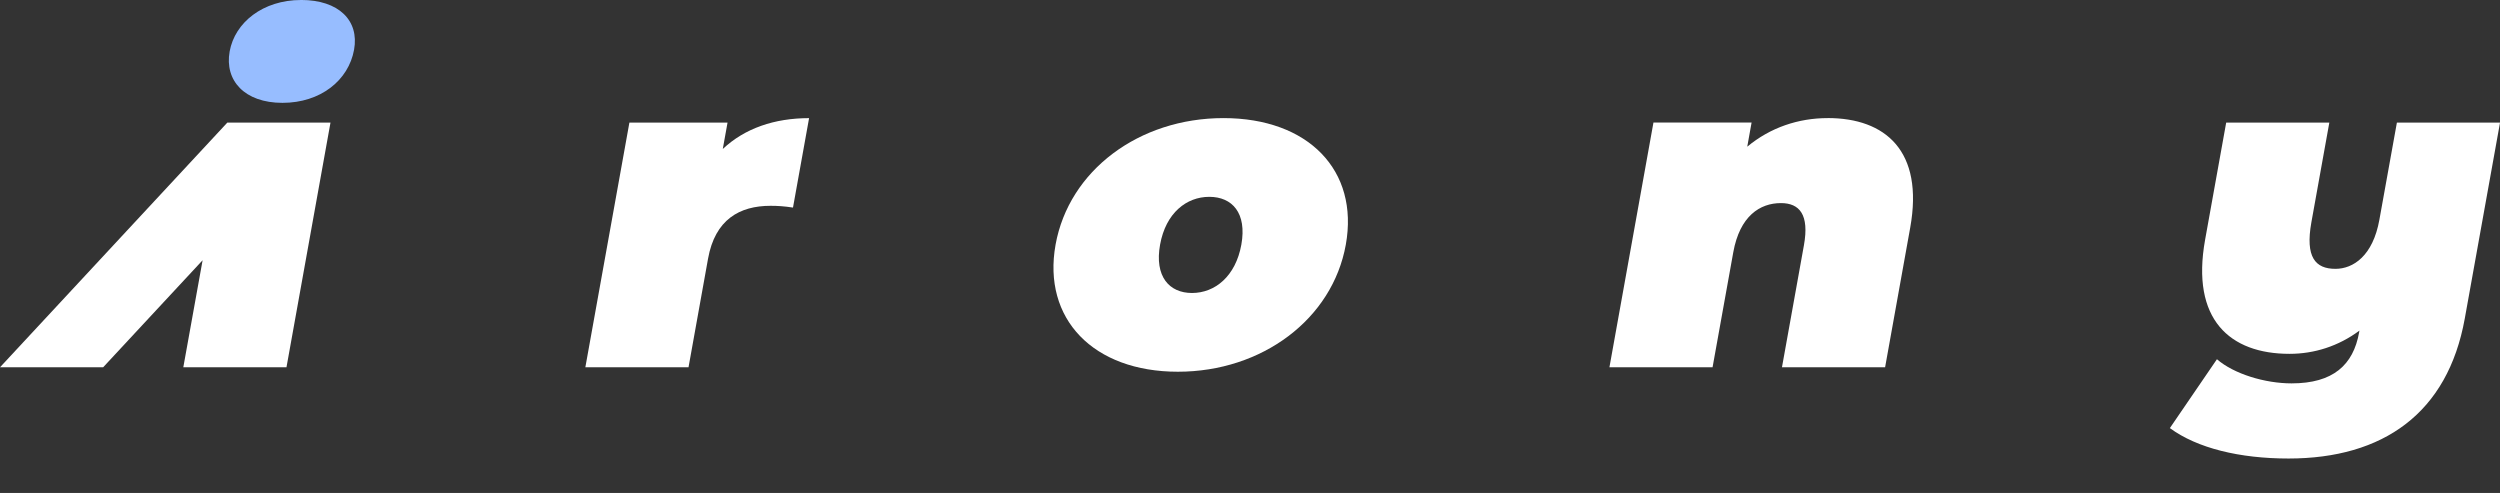
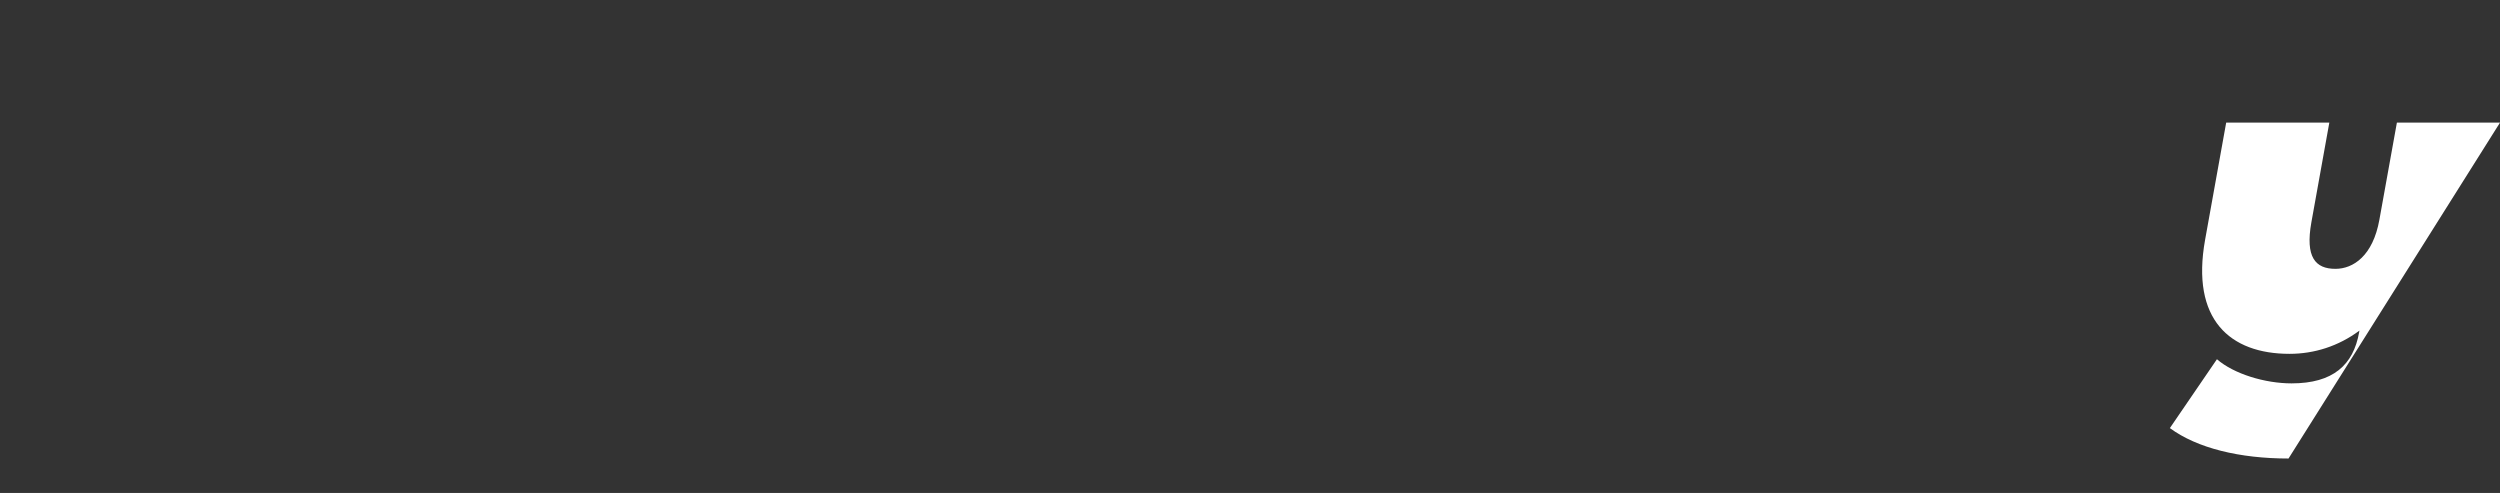
<svg xmlns="http://www.w3.org/2000/svg" fill="none" height="100%" overflow="visible" preserveAspectRatio="none" style="display: block;" viewBox="0 0 71 14" width="100%">
  <rect x="0" y="0" width="71" height="14" fill="#333333" stroke="none" />
  <g id="Group 13">
    <g clip-path="url(#clip0_0_489)" id="            1">
-       <path d="M8.548 -1.26965e-10C7.472 -1.26965e-10 6.671 0.635 6.522 1.461C6.373 2.287 6.946 2.921 8.022 2.921C9.098 2.921 9.899 2.286 10.056 1.41C10.205 0.584 9.624 -0.001 8.548 -0.001V-1.26965e-10Z" fill="#97BDFF" id="Vector" />
-       <path d="M20.661 3.481H17.875L16.624 10.431H19.554L20.109 7.344C20.308 6.238 21.001 5.845 21.883 5.845C22.09 5.845 22.269 5.857 22.521 5.895L22.978 3.355C21.993 3.355 21.15 3.646 20.527 4.231L20.662 3.482L20.661 3.481Z" fill="white" id="Vector_2" />
-       <path d="M34.747 3.354C32.349 3.354 30.358 4.84 29.978 6.949C29.599 9.058 31.053 10.557 33.451 10.557C35.849 10.557 37.842 9.058 38.221 6.949C38.601 4.84 37.157 3.354 34.747 3.354ZM35.254 6.949C35.091 7.851 34.501 8.321 33.853 8.321C33.205 8.321 32.784 7.851 32.946 6.949C33.109 6.047 33.696 5.59 34.344 5.59C34.993 5.59 35.416 6.047 35.254 6.949Z" fill="white" id="Vector_3" />
-       <path d="M51.907 3.354C51.078 3.354 50.278 3.62 49.622 4.166L49.745 3.48H46.958L45.708 10.43H48.637L49.225 7.165C49.41 6.136 49.982 5.768 50.578 5.768C51.109 5.768 51.387 6.098 51.232 6.962L50.608 10.43H53.537L54.25 6.466C54.643 4.28 53.54 3.353 51.907 3.353V3.354Z" fill="white" id="Vector_4" />
-       <path d="M68.072 3.481L67.575 6.238C67.391 7.267 66.832 7.635 66.326 7.635C65.755 7.635 65.466 7.304 65.643 6.314L66.153 3.481H63.224L62.625 6.809C62.218 9.071 63.325 10.049 65.023 10.049C65.722 10.049 66.41 9.834 67.008 9.389L66.999 9.44C66.833 10.367 66.259 10.888 65.08 10.888C64.328 10.888 63.443 10.621 62.961 10.202L61.624 12.158C62.403 12.73 63.607 13.022 64.994 13.022C67.677 13.022 69.515 11.738 70 9.045L71.001 3.481H68.072Z" fill="white" id="Vector_5" />
-       <path d="M0 10.431H2.929L5.754 7.391L5.206 10.431H8.136L9.386 3.481H6.457L0 10.431Z" fill="white" id="Vector_6" />
+       <path d="M68.072 3.481L67.575 6.238C67.391 7.267 66.832 7.635 66.326 7.635C65.755 7.635 65.466 7.304 65.643 6.314L66.153 3.481H63.224L62.625 6.809C62.218 9.071 63.325 10.049 65.023 10.049C65.722 10.049 66.41 9.834 67.008 9.389L66.999 9.44C66.833 10.367 66.259 10.888 65.08 10.888C64.328 10.888 63.443 10.621 62.961 10.202L61.624 12.158C62.403 12.73 63.607 13.022 64.994 13.022L71.001 3.481H68.072Z" fill="white" id="Vector_5" />
    </g>
  </g>
  <defs>
    <clipPath id="clip0_0_489">
      <rect fill="white" height="13.023" width="71.001" />
    </clipPath>
  </defs>
</svg>